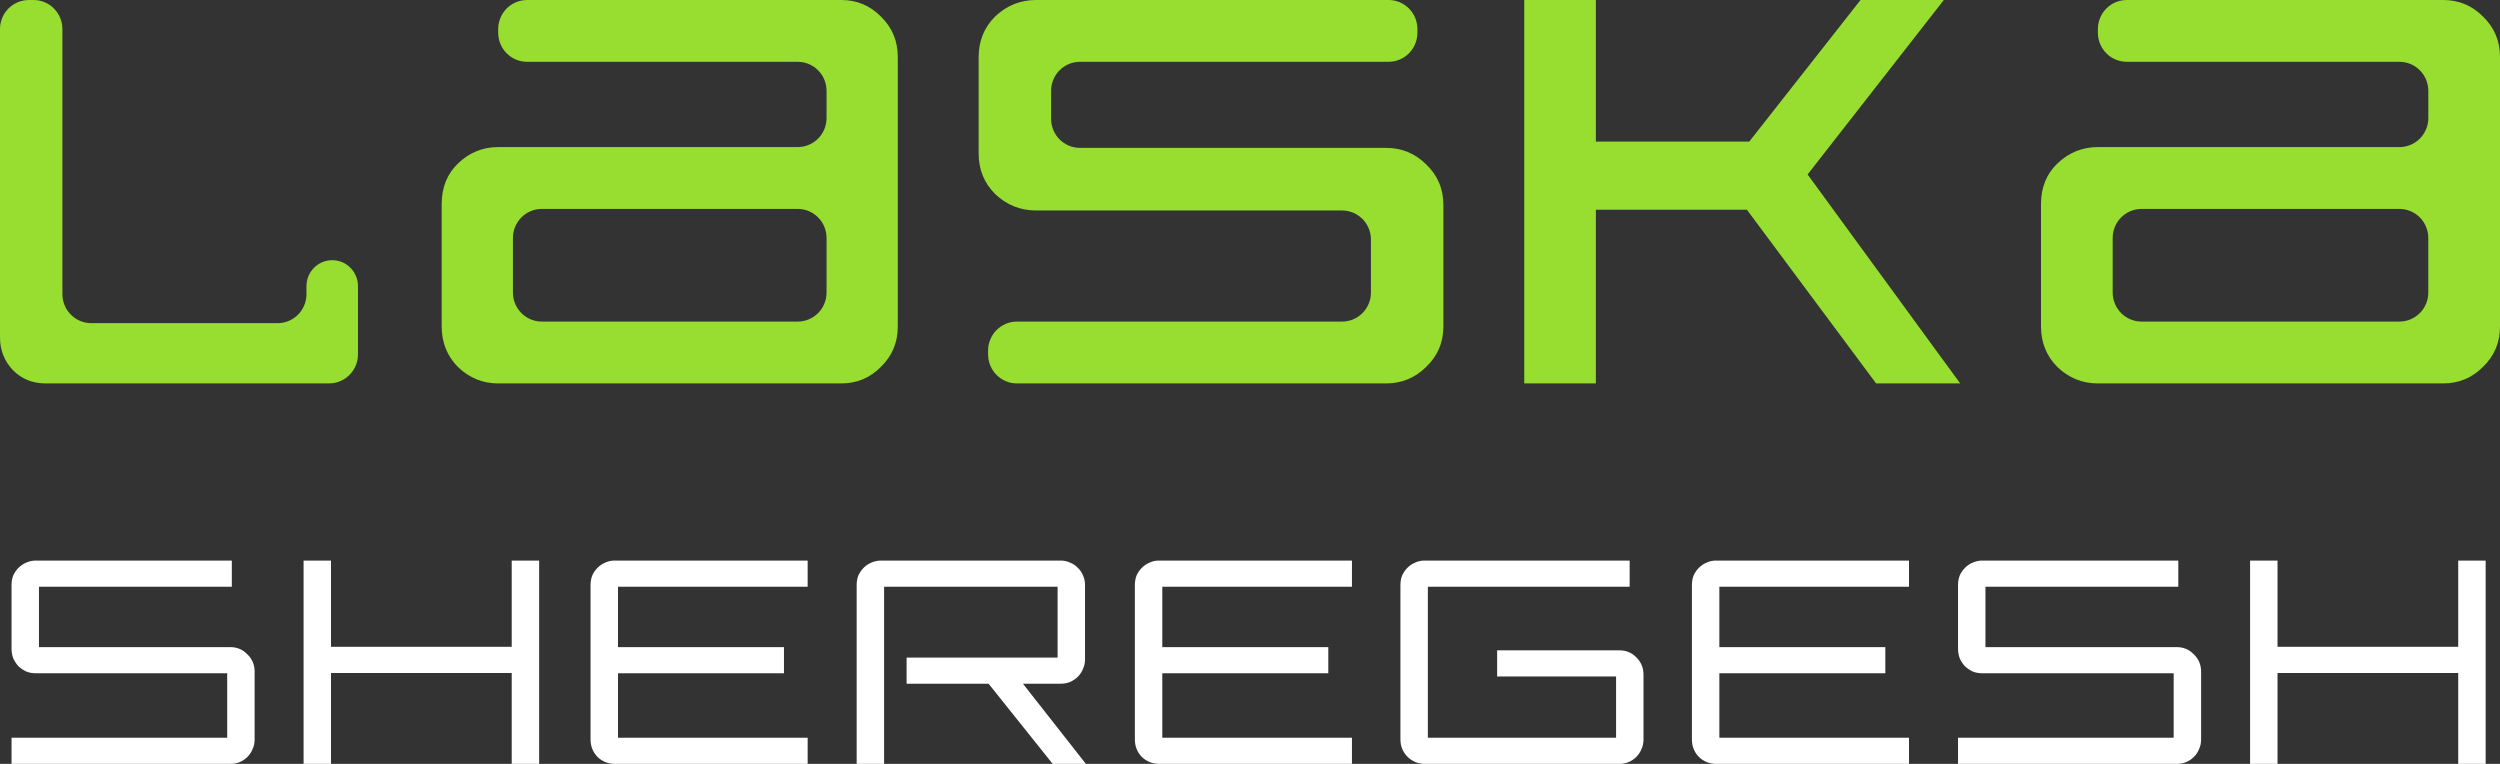
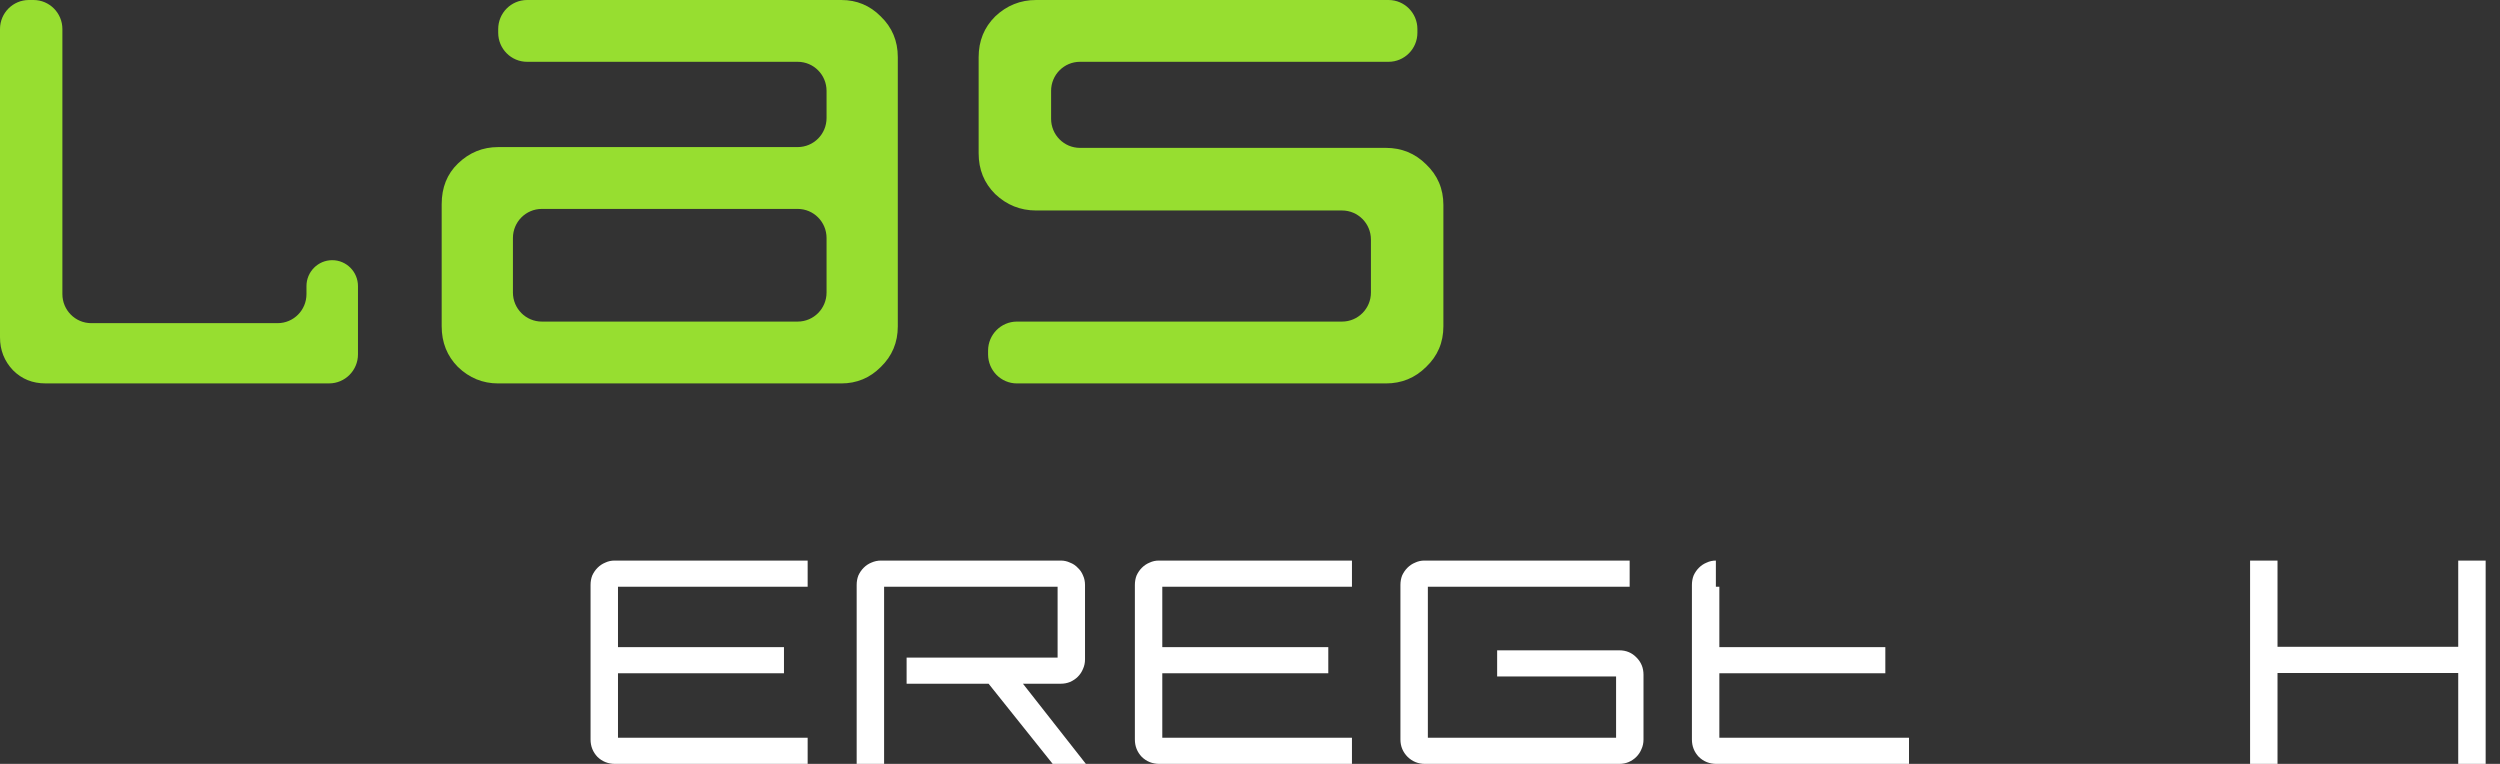
<svg xmlns="http://www.w3.org/2000/svg" width="180" height="55" viewBox="0 0 180 55" fill="none">
  <rect x="0" y="0" width="180" height="55" fill="#333333" stroke="none" />
  <g clip-path="url(#clip0_79_3)">
-     <path d="M109.746 0H114.903V10.197H125.944L133.959 0H139.955L130.147 12.562L141.132 27.605H135.079L125.776 15.099H114.903V27.605H109.746V0Z" fill="#97DE30" />
    <path d="M71.142 25.246C71.142 24.091 72.073 23.154 73.22 23.154H96.628C97.776 23.154 98.707 22.218 98.707 21.063V17.247C98.707 16.092 97.776 15.155 96.628 15.155H74.602C73.468 15.155 72.484 14.76 71.653 13.972C70.859 13.183 70.462 12.207 70.462 11.042V4.114C70.462 2.949 70.859 1.972 71.653 1.184C72.484 0.395 73.468 0 74.602 0H99.975C101.122 0 102.053 0.937 102.053 2.091V2.359C102.053 3.513 101.122 4.45 99.975 4.45H77.757C76.61 4.45 75.679 5.387 75.679 6.541V8.555C75.679 9.71 76.61 10.647 77.757 10.647H99.784C100.918 10.647 101.883 11.042 102.677 11.83C103.508 12.619 103.924 13.595 103.924 14.76V23.493C103.924 24.658 103.508 25.635 102.677 26.423C101.883 27.211 100.918 27.607 99.784 27.607H73.22C72.073 27.607 71.142 26.67 71.142 25.515V25.248V25.246Z" fill="#97DE30" />
    <path d="M31.801 14.704C31.801 13.501 32.192 12.524 32.972 11.774C33.788 10.985 34.755 10.59 35.871 10.59H57.434C58.581 10.59 59.512 9.653 59.512 8.499V6.541C59.512 5.387 58.581 4.45 57.434 4.45H37.95C36.802 4.45 35.871 3.513 35.871 2.359V2.091C35.871 0.937 36.802 0 37.95 0H60.572C61.686 0 62.634 0.395 63.416 1.184C64.233 1.972 64.642 2.949 64.642 4.114V23.493C64.642 24.658 64.233 25.635 63.416 26.423C62.634 27.211 61.686 27.607 60.572 27.607H35.871C34.755 27.607 33.791 27.211 32.972 26.423C32.192 25.635 31.801 24.658 31.801 23.493V14.706V14.704ZM57.434 23.154C58.581 23.154 59.512 22.218 59.512 21.063V17.134C59.512 15.979 58.581 15.042 57.434 15.042H39.01C37.862 15.042 36.931 15.979 36.931 17.134V21.063C36.931 22.218 37.862 23.154 39.01 23.154H57.434Z" fill="#97DE30" />
-     <path d="M146.952 14.704C146.952 13.501 147.344 12.524 148.13 11.774C148.953 10.985 149.926 10.59 151.048 10.59H172.761C173.908 10.59 174.839 9.653 174.839 8.499V6.541C174.839 5.387 173.908 4.45 172.761 4.45H153.127C151.979 4.45 151.048 3.513 151.048 2.359V2.091C151.048 0.937 151.979 0 153.127 0H175.905C177.028 0 177.982 0.395 178.767 1.184C179.591 1.972 180.002 2.949 180.002 4.114V23.493C180.002 24.658 179.591 25.635 178.767 26.423C177.982 27.211 177.028 27.607 175.905 27.607H151.048C149.926 27.607 148.953 27.211 148.13 26.423C147.344 25.635 146.952 24.658 146.952 23.493V14.706V14.704ZM172.758 23.154C173.906 23.154 174.837 22.218 174.837 21.063V17.134C174.837 15.979 173.906 15.042 172.758 15.042H154.191C153.044 15.042 152.113 15.979 152.113 17.134V21.063C152.113 22.218 153.044 23.154 154.191 23.154H172.758Z" fill="#97DE30" />
    <path d="M0 2.091C0 0.937 0.931 0 2.079 0H2.413C3.561 0 4.492 0.937 4.492 2.091V21.176C4.492 22.33 5.421 23.267 6.57 23.267H19.991C21.139 23.267 22.066 22.33 22.066 21.176V20.599C22.066 19.568 22.897 18.733 23.92 18.733C24.944 18.733 25.774 19.57 25.774 20.599V25.513C25.774 26.668 24.843 27.605 23.695 27.605H3.276C2.34 27.605 1.561 27.289 0.935 26.657C0.312 26.001 0 25.212 0 24.292V2.091Z" fill="#97DE30" />
    <path d="M162.006 40.361H163.981V46.572H176.992V40.361H178.967V55H176.992V48.454H163.981V55H162.006V40.361Z" fill="white" />
-     <path d="M140.978 53.118H156.504V48.475H142.724C142.474 48.475 142.246 48.433 142.038 48.35C141.83 48.252 141.643 48.126 141.477 47.973C141.325 47.806 141.2 47.618 141.103 47.409C141.019 47.185 140.978 46.955 140.978 46.719V42.118C140.978 41.867 141.019 41.637 141.103 41.428C141.2 41.219 141.325 41.037 141.477 40.884C141.643 40.717 141.83 40.591 142.038 40.508C142.26 40.409 142.489 40.361 142.724 40.361H156.837V42.243H142.952V46.593H156.733C157.217 46.593 157.627 46.767 157.959 47.116C158.306 47.451 158.479 47.862 158.479 48.35V53.243C158.479 53.494 158.431 53.724 158.334 53.933C158.25 54.143 158.126 54.331 157.959 54.498C157.808 54.651 157.621 54.776 157.398 54.874C157.19 54.958 156.968 55 156.733 55H140.978V53.118Z" fill="white" />
-     <path d="M121.818 42.118C121.818 41.867 121.86 41.637 121.943 41.428C122.04 41.219 122.165 41.037 122.317 40.884C122.483 40.717 122.67 40.591 122.878 40.508C123.086 40.409 123.308 40.361 123.543 40.361H137.448V42.243H123.793V46.593H135.744V48.475H123.793V53.118H137.448V55H123.585C123.086 55 122.664 54.833 122.317 54.498C121.984 54.149 121.818 53.731 121.818 53.243V42.118Z" fill="white" />
+     <path d="M121.818 42.118C121.818 41.867 121.86 41.637 121.943 41.428C122.04 41.219 122.165 41.037 122.317 40.884C122.483 40.717 122.67 40.591 122.878 40.508C123.086 40.409 123.308 40.361 123.543 40.361V42.243H123.793V46.593H135.744V48.475H123.793V53.118H137.448V55H123.585C123.086 55 122.664 54.833 122.317 54.498C121.984 54.149 121.818 53.731 121.818 53.243V42.118Z" fill="white" />
    <path d="M100.831 42.118C100.831 41.867 100.873 41.637 100.956 41.428C101.054 41.219 101.178 41.037 101.33 40.884C101.496 40.717 101.683 40.591 101.891 40.508C102.099 40.409 102.321 40.361 102.556 40.361H117.335V42.243H102.806V53.118H116.358V48.705H107.794V46.823H116.586C117.085 46.823 117.501 46.997 117.833 47.346C118.166 47.681 118.332 48.093 118.332 48.58V53.243C118.332 53.494 118.285 53.724 118.187 53.933C118.104 54.143 117.979 54.331 117.813 54.498C117.661 54.651 117.474 54.776 117.252 54.874C117.044 54.958 116.821 55 116.586 55H102.598C102.114 55 101.698 54.833 101.351 54.498C101.004 54.149 100.831 53.731 100.831 53.243V42.118Z" fill="white" />
    <path d="M81.711 42.118C81.711 41.867 81.752 41.637 81.836 41.428C81.933 41.219 82.058 41.037 82.21 40.884C82.376 40.717 82.563 40.591 82.771 40.508C82.979 40.409 83.201 40.361 83.436 40.361H97.341V42.243H83.685V46.593H95.637V48.475H83.685V53.118H97.341V55H83.478C82.979 55 82.557 54.833 82.21 54.498C81.877 54.149 81.711 53.731 81.711 53.243V42.118Z" fill="white" />
    <path d="M61.68 42.118C61.68 41.867 61.722 41.637 61.805 41.428C61.903 41.219 62.027 41.037 62.179 40.884C62.345 40.717 62.532 40.591 62.74 40.508C62.963 40.409 63.191 40.361 63.426 40.361H76.375C76.61 40.361 76.833 40.409 77.04 40.508C77.263 40.591 77.45 40.717 77.602 40.884C77.768 41.037 77.893 41.219 77.976 41.428C78.073 41.637 78.121 41.867 78.121 42.118V47.471C78.121 47.722 78.073 47.953 77.976 48.162C77.893 48.371 77.768 48.559 77.602 48.726C77.45 48.879 77.263 49.004 77.04 49.103C76.833 49.186 76.61 49.228 76.375 49.228H73.652L78.184 55H75.793L71.179 49.228H65.276V47.346H76.147V42.243H63.655V55H61.68V42.118Z" fill="white" />
    <path d="M42.52 42.118C42.52 41.867 42.562 41.637 42.645 41.428C42.743 41.219 42.867 41.037 43.019 40.884C43.185 40.717 43.373 40.591 43.58 40.508C43.788 40.409 44.011 40.361 44.245 40.361H58.151V42.243H44.495V46.593H56.446V48.475H44.495V53.118H58.151V55H44.287C43.788 55 43.366 54.833 43.019 54.498C42.687 54.149 42.52 53.731 42.52 53.243V42.118Z" fill="white" />
-     <path d="M21.858 40.361H23.832V46.572H36.844V40.361H38.819V55H36.844V48.454H23.832V55H21.858V40.361Z" fill="white" />
-     <path d="M0.831 53.118H16.358V48.475H2.577C2.328 48.475 2.099 48.433 1.891 48.35C1.684 48.252 1.497 48.126 1.33 47.973C1.179 47.806 1.054 47.618 0.956 47.409C0.873 47.185 0.831 46.955 0.831 46.719V42.118C0.831 41.867 0.873 41.637 0.956 41.428C1.054 41.219 1.179 41.037 1.33 40.884C1.497 40.717 1.684 40.591 1.891 40.508C2.114 40.409 2.343 40.361 2.577 40.361H16.691V42.243H2.806V46.593H16.587C17.071 46.593 17.48 46.767 17.813 47.116C18.16 47.451 18.333 47.862 18.333 48.35V53.243C18.333 53.494 18.285 53.724 18.187 53.933C18.104 54.143 17.979 54.331 17.813 54.498C17.661 54.651 17.474 54.776 17.252 54.874C17.044 54.958 16.822 55 16.587 55H0.831V53.118Z" fill="white" />
  </g>
  <defs>
    <clipPath id="clip0_79_3">
      <rect width="180" height="55" fill="white" />
    </clipPath>
  </defs>
</svg>